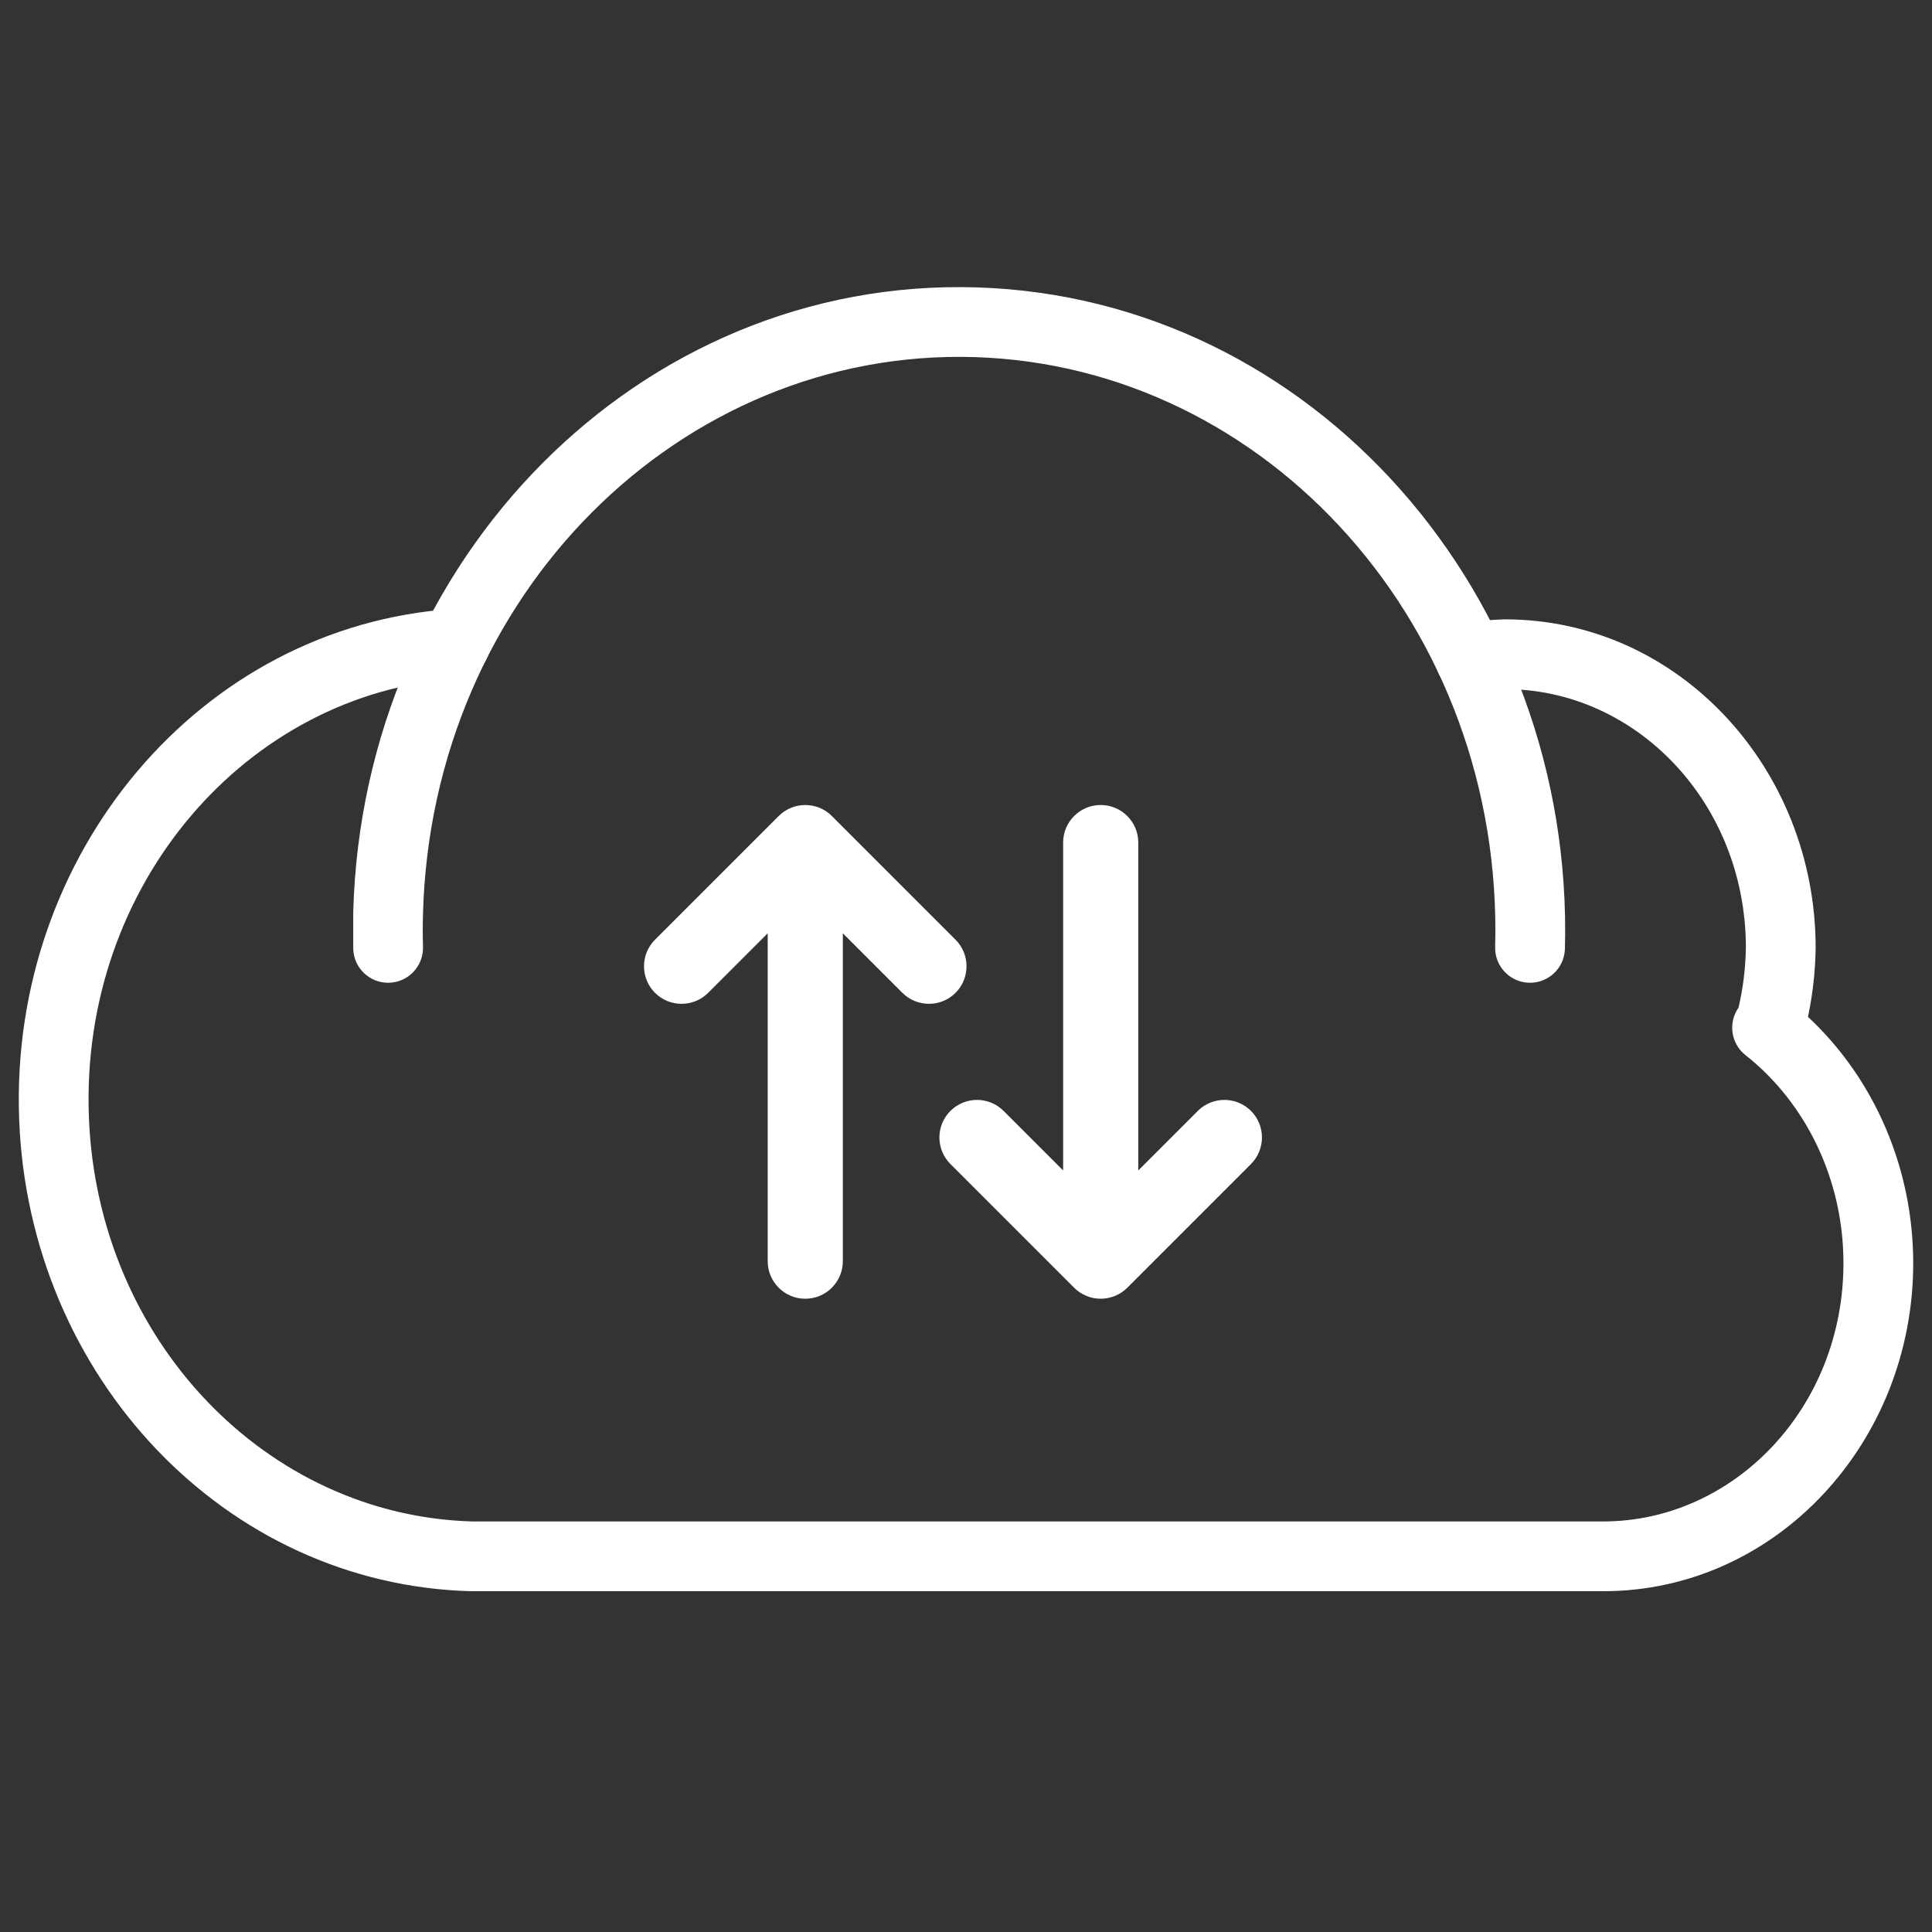
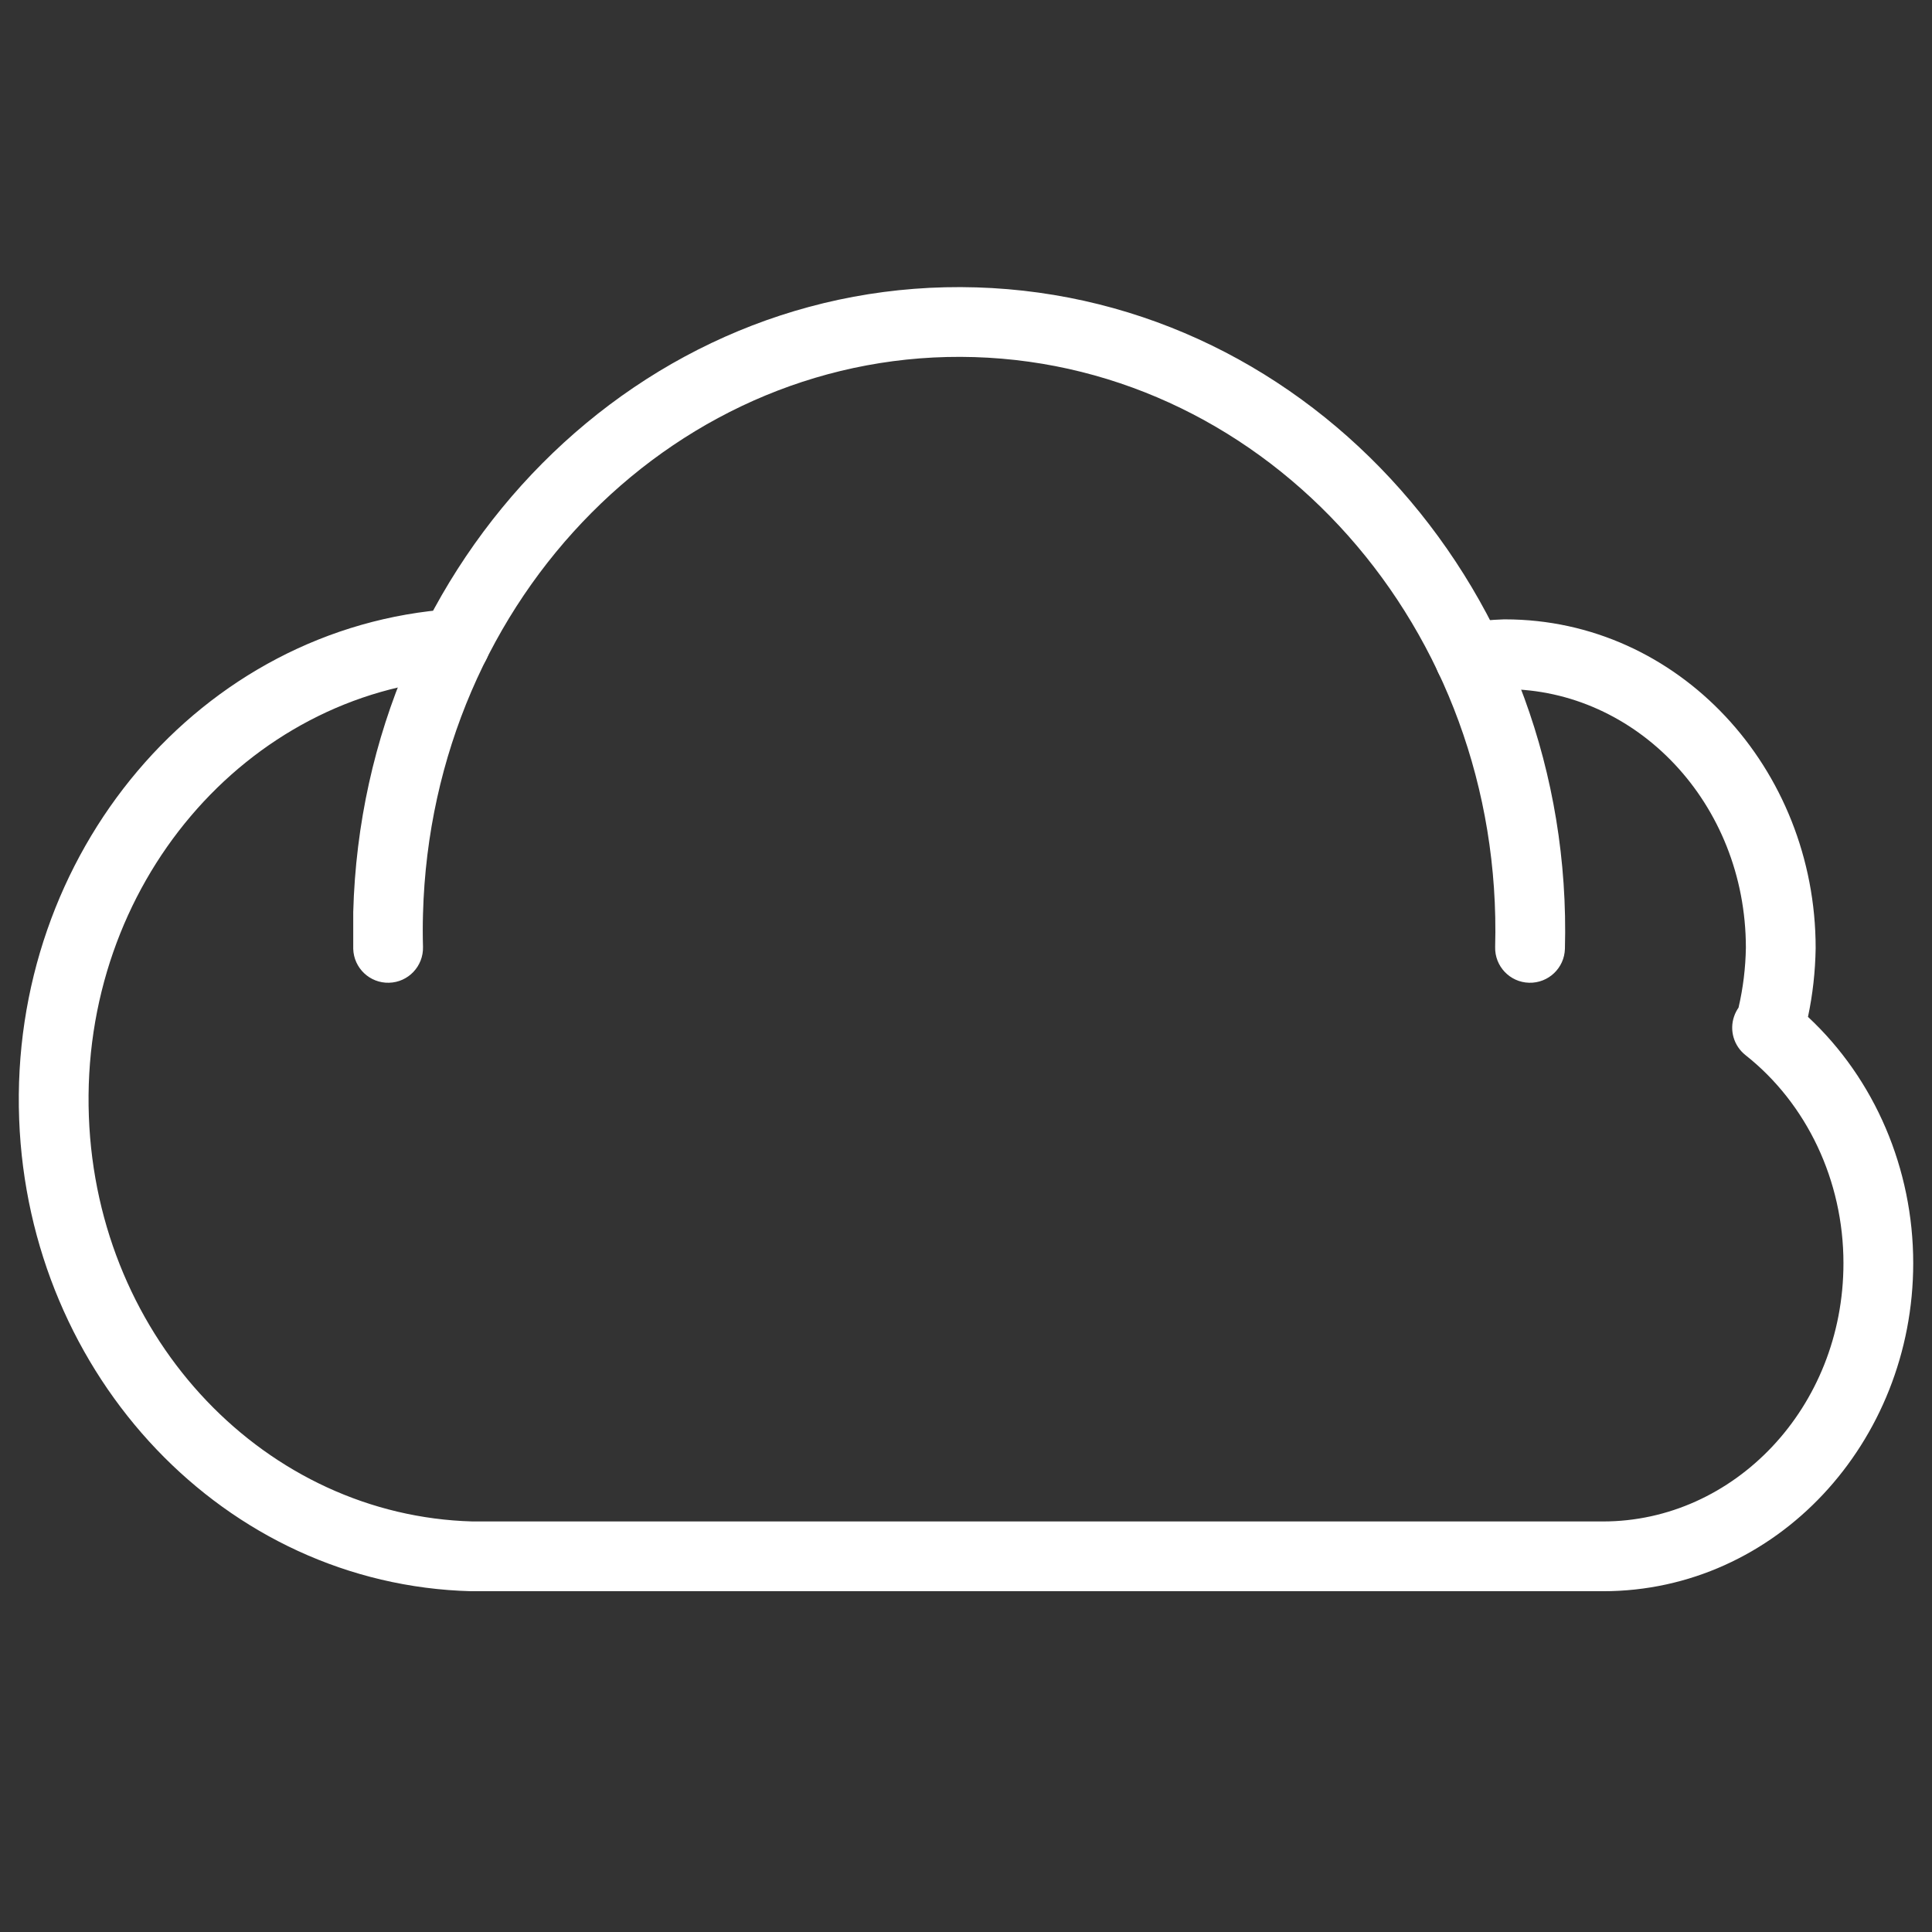
<svg xmlns="http://www.w3.org/2000/svg" width="36" height="36" viewBox="0 0 36 36" fill="none">
  <rect x="0" y="0" width="36" height="36" fill="#333333" stroke="none" />
  <path fill-rule="evenodd" clip-rule="evenodd" d="M6.582 16.994C6.76 10.415 11.923 5.163 18.196 5.355C24.468 5.547 29.337 11.103 29.16 17.68C29.15 18.039 28.851 18.322 28.492 18.312C28.134 18.303 27.85 18.004 27.86 17.645C28.02 11.705 23.637 6.822 18.157 6.654C12.679 6.487 8.042 11.091 7.882 17.029L7.882 17.029C7.876 17.234 7.876 17.44 7.882 17.645C7.891 18.004 7.608 18.303 7.249 18.312C6.891 18.322 6.592 18.039 6.582 17.68" fill="white" />
  <path fill-rule="evenodd" clip-rule="evenodd" d="M9.129 11.951C9.153 12.31 8.882 12.62 8.524 12.644C4.593 12.91 1.494 16.491 1.656 20.806L1.006 20.83L1.656 20.806C1.812 24.98 4.972 28.245 8.804 28.35H29.871C32.306 28.35 34.35 26.235 34.35 23.537C34.35 21.997 33.665 20.561 32.524 19.66C32.307 19.488 32.222 19.198 32.313 18.937C32.333 18.879 32.361 18.825 32.395 18.776C32.48 18.411 32.526 18.036 32.532 17.658C32.529 14.962 30.489 12.847 28.055 12.841C27.863 12.848 27.672 12.865 27.481 12.894C27.126 12.947 26.795 12.702 26.742 12.347C26.689 11.992 26.934 11.661 27.289 11.608C27.532 11.572 27.777 11.549 28.023 11.541C28.03 11.541 28.037 11.541 28.044 11.541C31.279 11.541 33.832 14.321 33.832 17.663V17.672L33.832 17.672C33.825 18.102 33.778 18.529 33.689 18.948C34.935 20.108 35.65 21.781 35.65 23.537C35.65 26.874 33.1 29.65 29.871 29.65H8.795L8.778 29.65C4.188 29.53 0.536 25.646 0.357 20.855C0.171 15.911 3.733 11.666 8.436 11.347C8.794 11.323 9.104 11.593 9.129 11.951Z" fill="white" />
-   <path fill-rule="evenodd" clip-rule="evenodd" d="M14.51 15.205C14.783 14.932 15.227 14.932 15.5 15.205L17.805 17.51C18.078 17.783 18.078 18.227 17.805 18.5C17.532 18.773 17.088 18.773 16.815 18.5L15.705 17.39L15.705 23.5C15.705 23.887 15.392 24.2 15.005 24.2C14.618 24.2 14.305 23.887 14.305 23.5L14.305 17.39L13.195 18.5C12.922 18.773 12.478 18.773 12.205 18.5C11.932 18.227 11.932 17.783 12.205 17.51L14.51 15.205Z" fill="white" />
-   <path fill-rule="evenodd" clip-rule="evenodd" d="M20.015 23.995C20.288 24.268 20.732 24.268 21.005 23.995L23.31 21.69C23.583 21.416 23.583 20.973 23.31 20.7C23.037 20.427 22.593 20.427 22.32 20.7L21.21 21.81L21.21 15.7C21.21 15.313 20.896 15 20.51 15C20.123 15 19.81 15.313 19.81 15.7L19.81 21.81L18.7 20.7C18.427 20.427 17.983 20.427 17.71 20.7C17.436 20.973 17.436 21.416 17.71 21.69L20.015 23.995Z" fill="white" />
</svg>